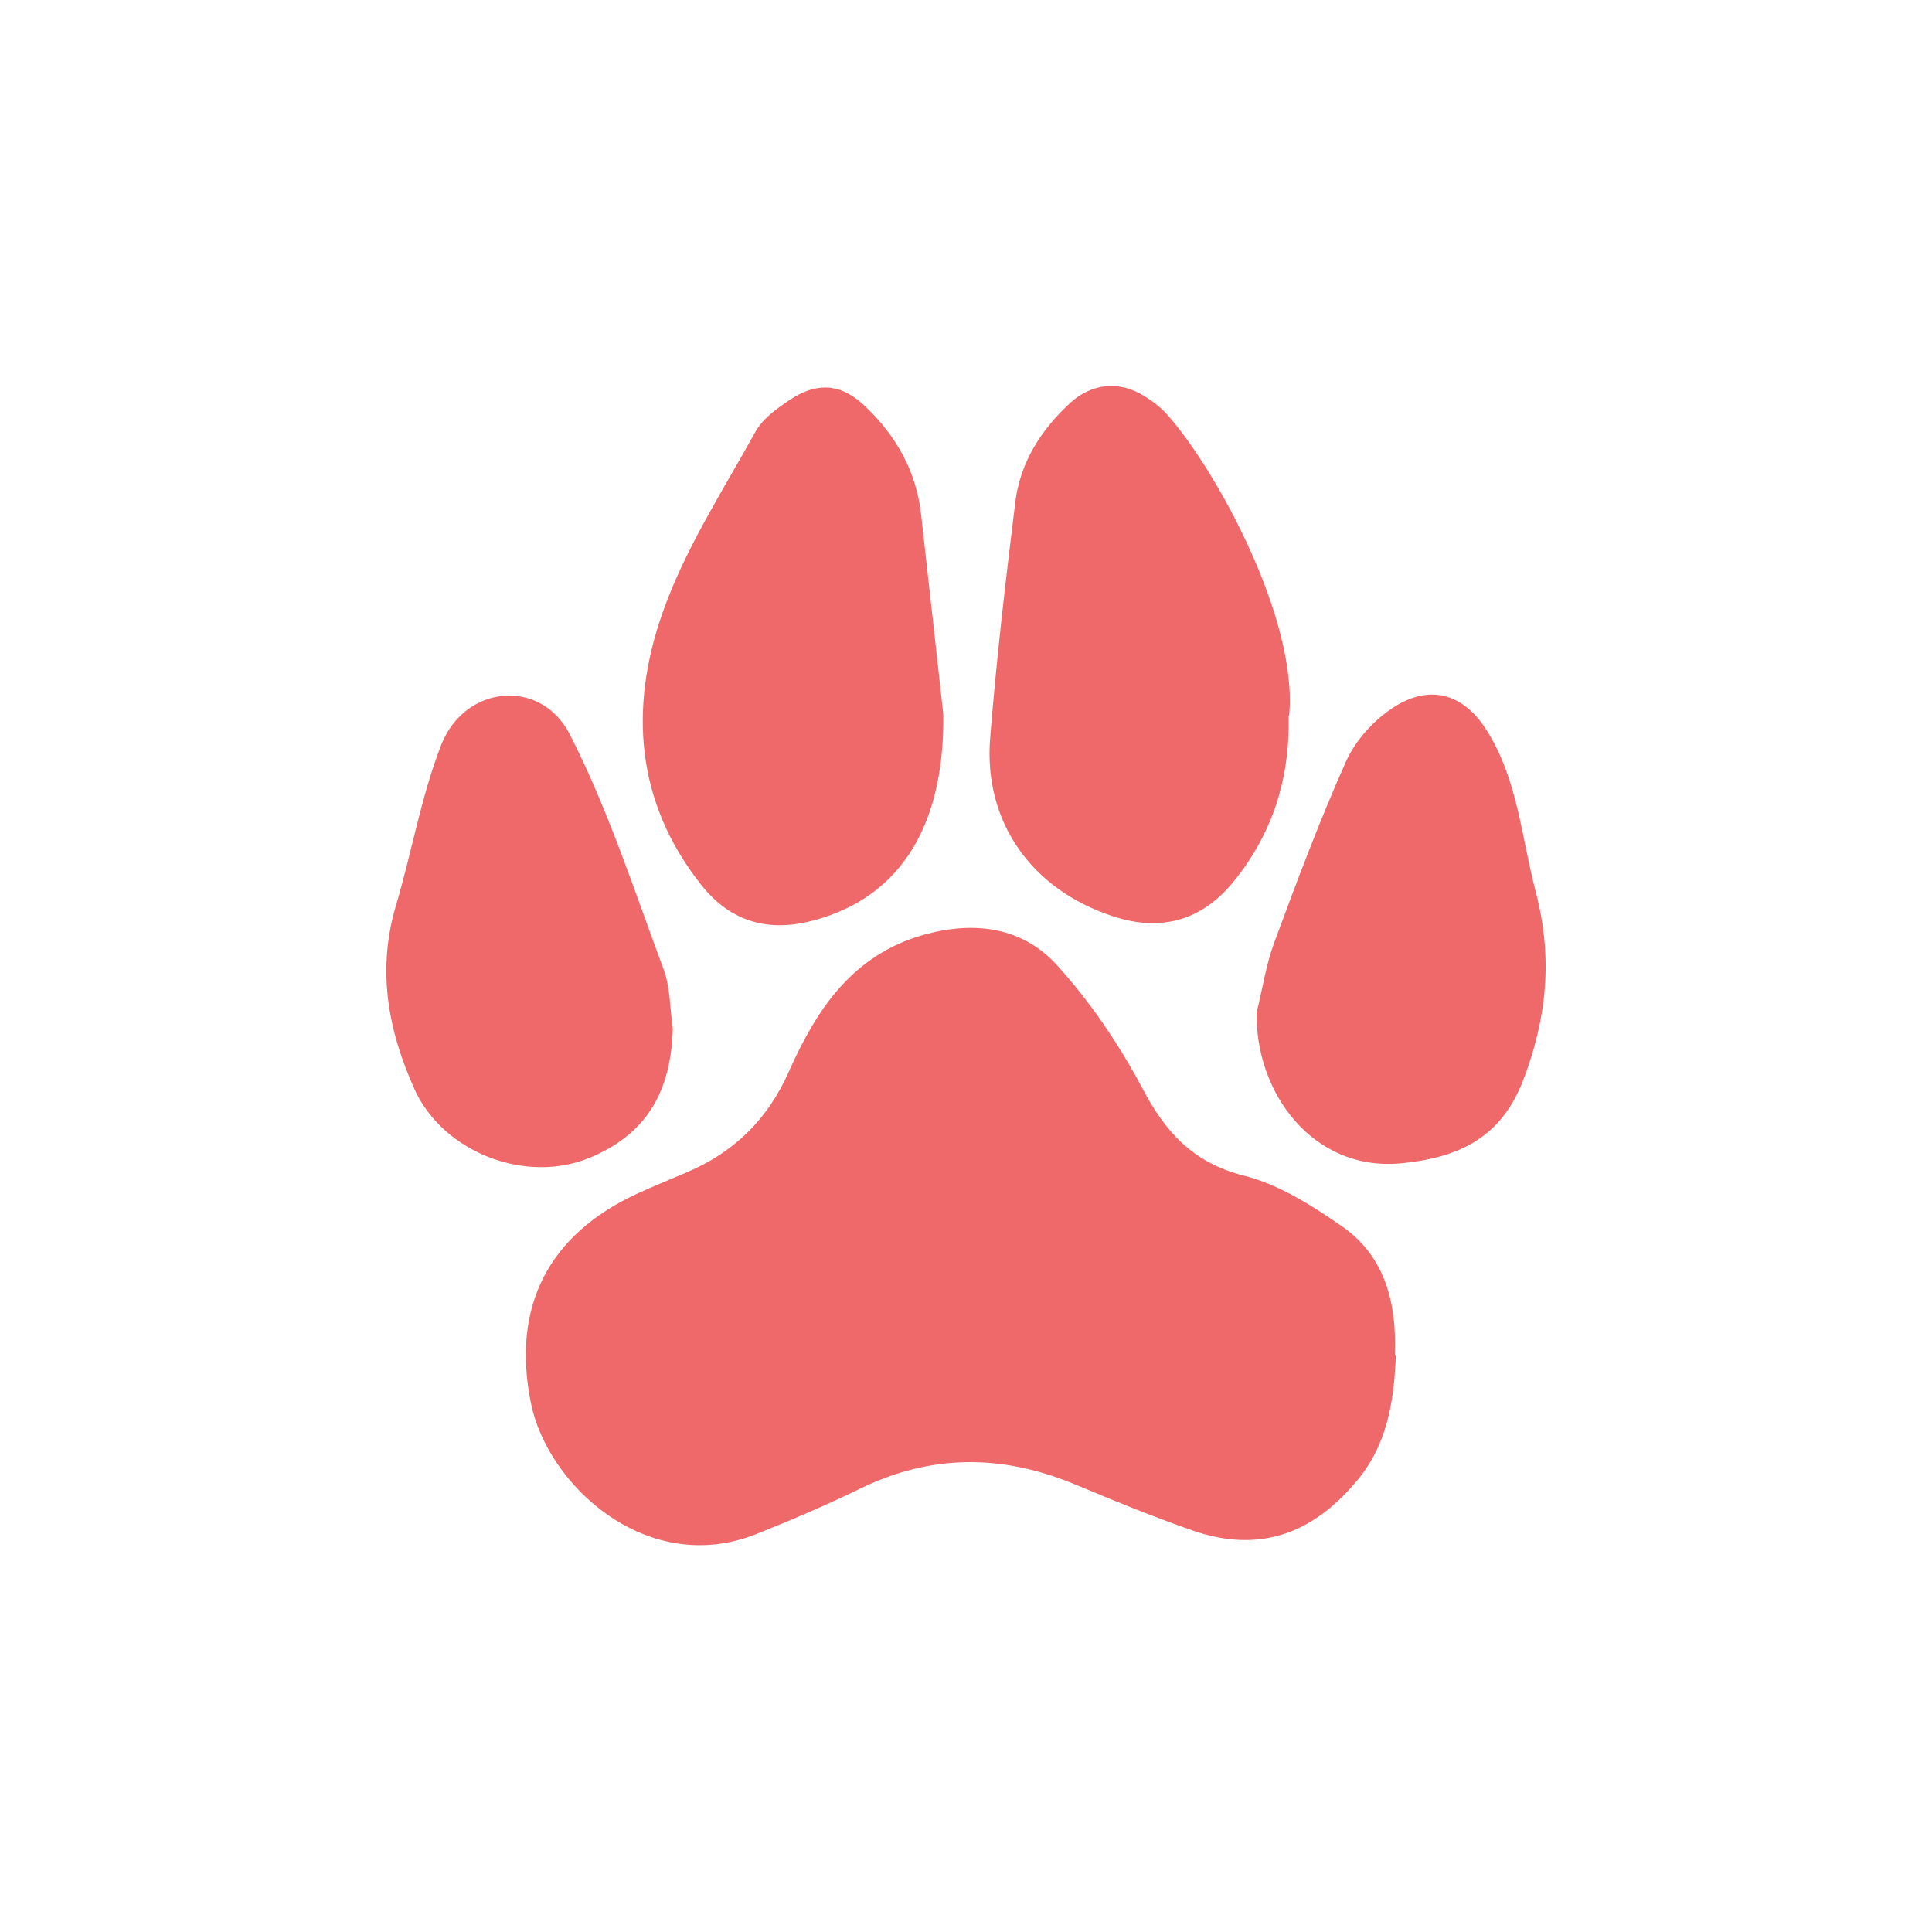
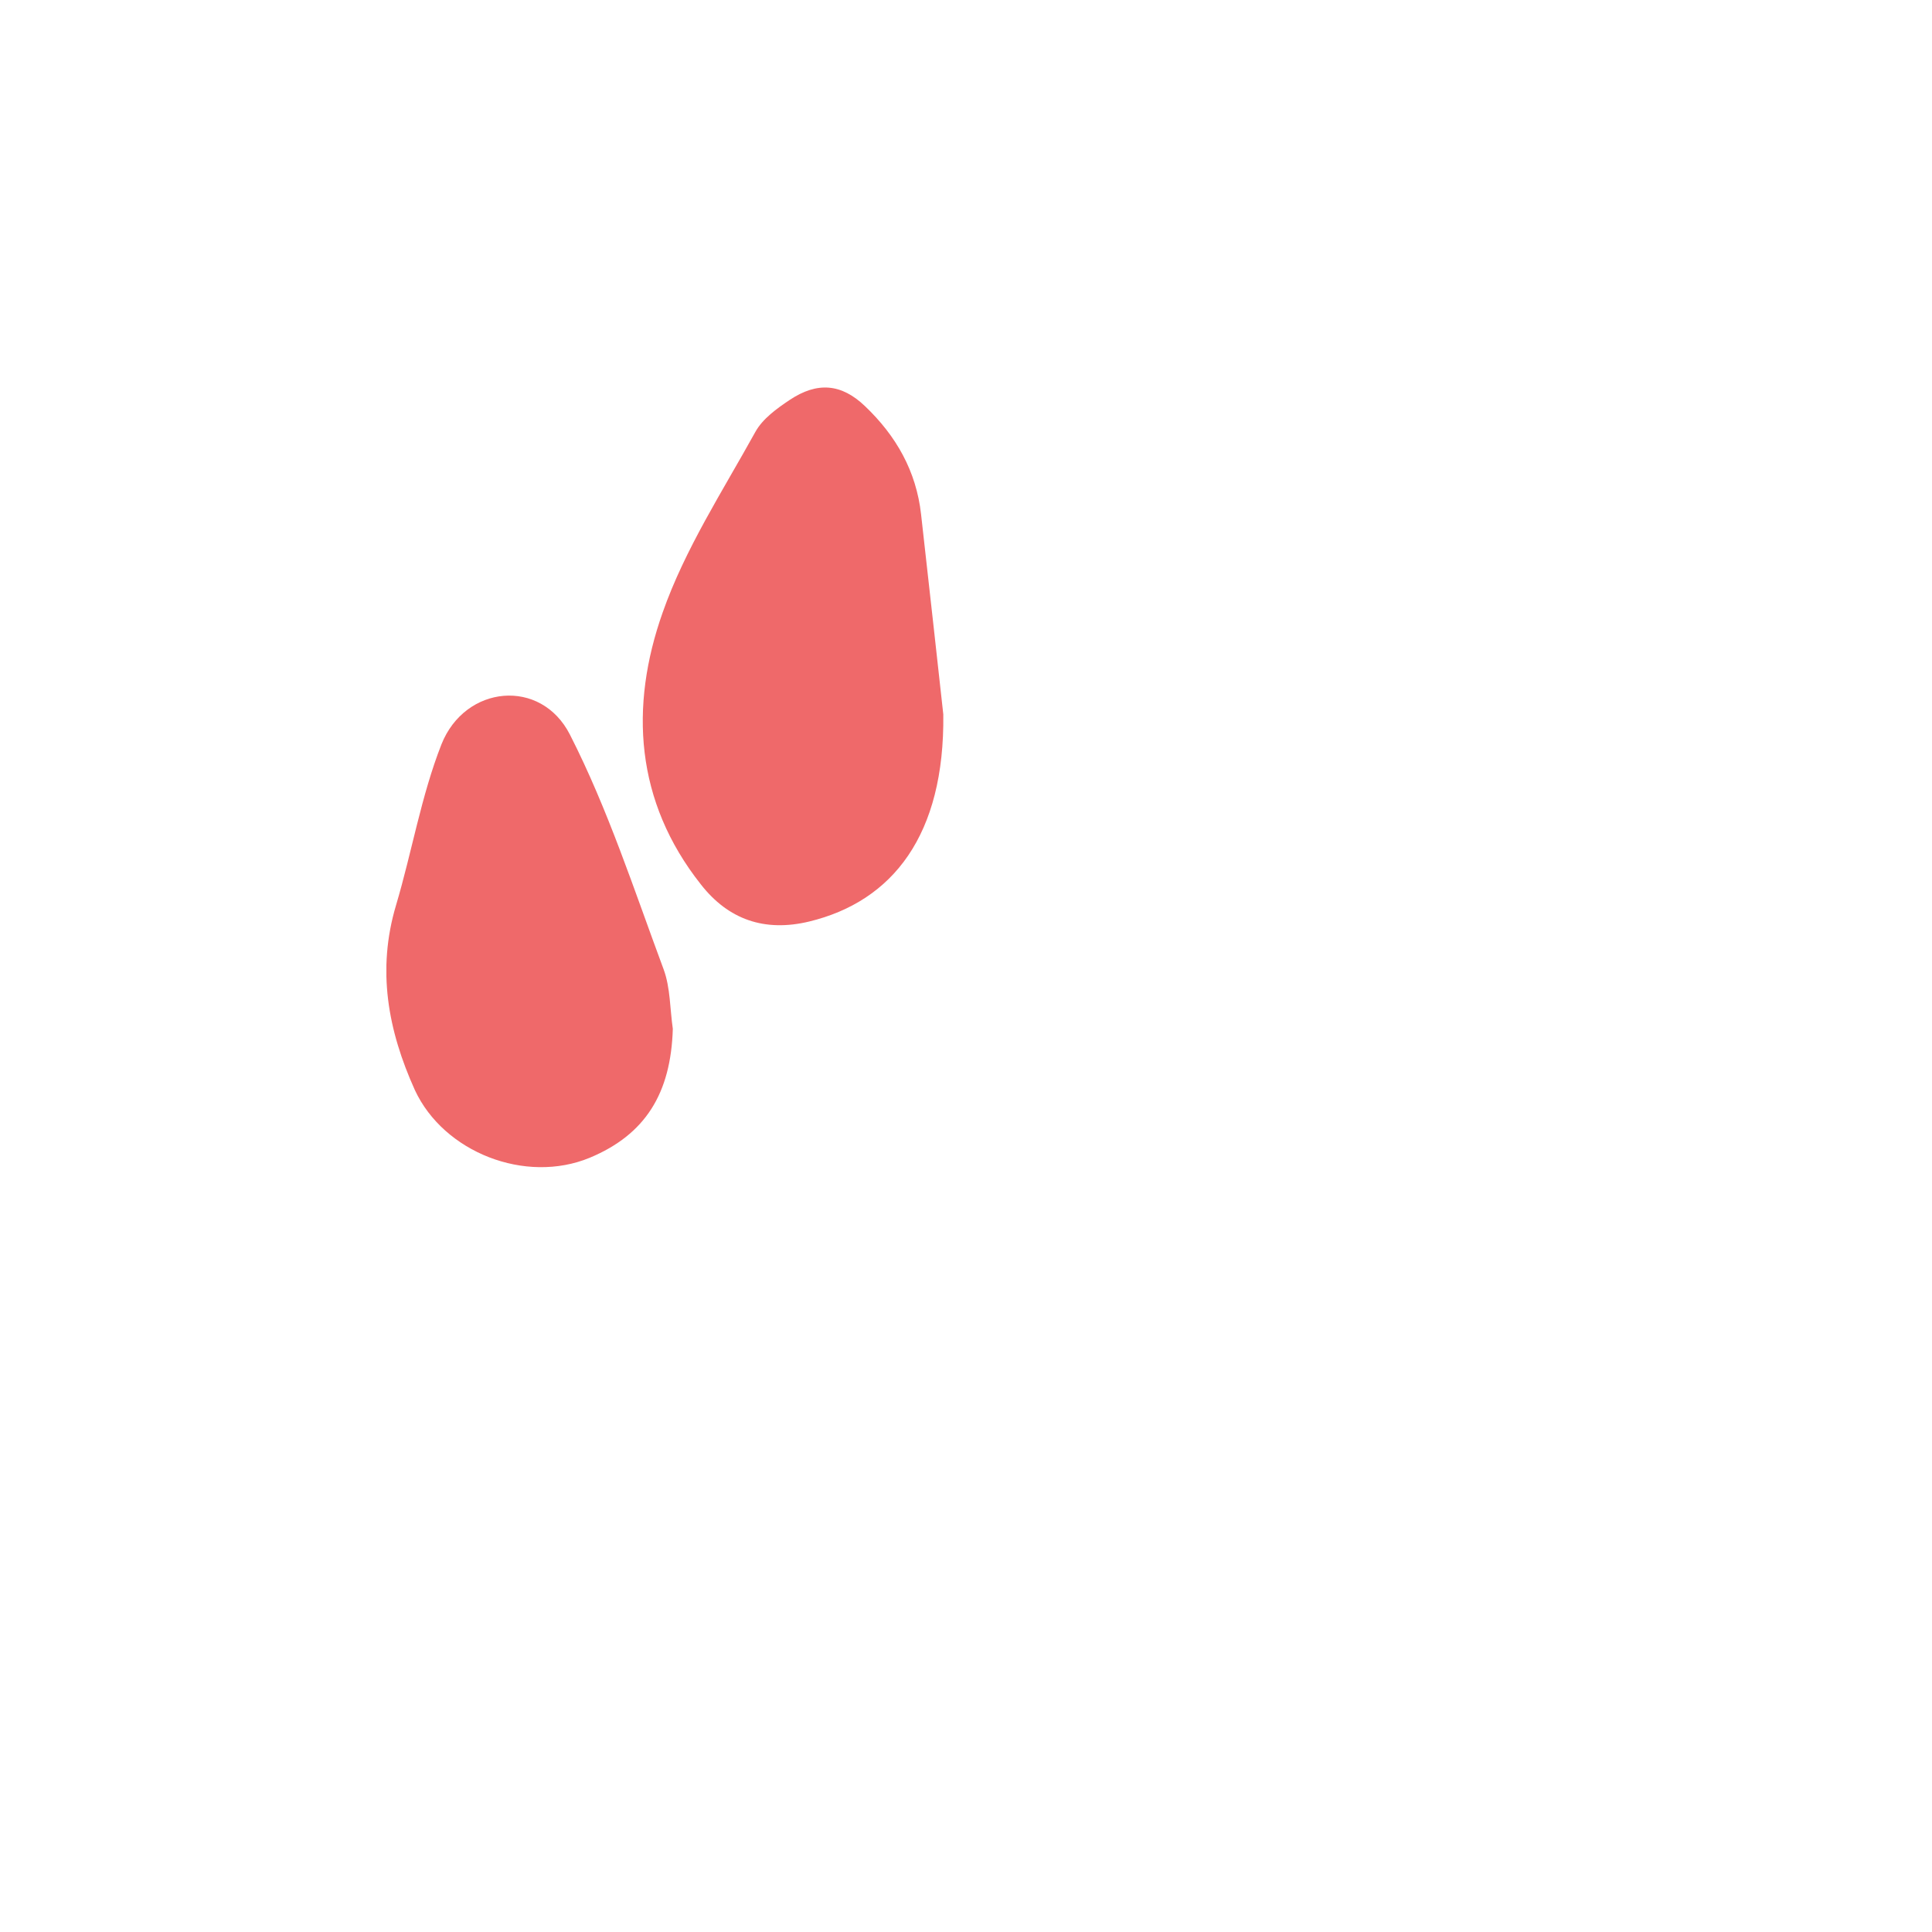
<svg xmlns="http://www.w3.org/2000/svg" width="40" height="40" viewBox="0 0 40 40" fill="none">
  <g id="Paw Icon">
    <g id="Group 18">
      <g id="Layer_1" clip-path="url(#clip0_4395_1032)">
-         <path id="Vector" d="M28.9 28.07C28.86 29.03 28.72 29.95 28.04 30.72C27.13 31.78 26.04 32.15 24.7 31.69C23.87 31.4 23.06 31.07 22.25 30.73C20.75 30.11 19.29 30.1 17.81 30.82C17.11 31.16 16.39 31.47 15.66 31.76C13.41 32.66 11.33 30.76 10.99 29.04C10.59 27.06 11.35 25.56 13.2 24.71C13.53 24.56 13.87 24.42 14.2 24.28C15.2 23.86 15.9 23.17 16.34 22.17C16.91 20.89 17.66 19.76 19.14 19.35C20.19 19.06 21.18 19.2 21.89 19.99C22.57 20.74 23.16 21.61 23.64 22.51C24.12 23.43 24.69 24.07 25.75 24.34C26.47 24.52 27.15 24.95 27.77 25.38C28.69 26.01 28.92 27 28.88 28.06L28.9 28.07Z" fill="#EF696A" />
-         <path id="Vector_2" d="M26.68 14.82C26.71 16.11 26.35 17.25 25.55 18.24C24.89 19.06 24.04 19.3 23.04 18.97C21.36 18.42 20.36 17.02 20.5 15.28C20.63 13.65 20.82 12.02 21.02 10.4C21.12 9.58 21.55 8.9 22.16 8.34C22.61 7.93 23.18 7.88 23.69 8.2C23.87 8.31 24.04 8.44 24.18 8.6C25.21 9.77 26.88 12.85 26.69 14.82H26.68Z" fill="#EF696A" />
        <path id="Vector_3" d="M19.53 14.79C19.56 17.28 18.49 18.66 16.75 19.08C15.83 19.3 15.08 19.04 14.51 18.31C13.15 16.59 13.03 14.63 13.72 12.68C14.18 11.37 14.96 10.17 15.64 8.94C15.79 8.67 16.08 8.46 16.35 8.28C16.92 7.9 17.42 7.94 17.91 8.41C18.55 9.02 18.97 9.75 19.07 10.65C19.25 12.26 19.43 13.87 19.53 14.79Z" fill="#EF696A" />
-         <path id="Vector_4" d="M26.02 20.95C26.14 20.47 26.21 19.98 26.38 19.52C26.85 18.25 27.32 16.99 27.87 15.76C28.07 15.32 28.45 14.9 28.86 14.64C29.61 14.16 30.3 14.36 30.78 15.12C31.43 16.15 31.5 17.35 31.8 18.48C32.15 19.83 32.03 21.08 31.53 22.38C31.07 23.56 30.2 23.96 29.06 24.08C27.18 24.29 25.97 22.6 26.02 20.94V20.95Z" fill="#EF696A" />
        <path id="Vector_5" d="M13.93 21.3C13.89 22.64 13.36 23.49 12.21 23.97C10.88 24.52 9.19 23.86 8.59 22.57C8.03 21.33 7.8 20.08 8.2 18.74C8.53 17.63 8.72 16.48 9.14 15.41C9.63 14.18 11.2 14.03 11.8 15.21C12.59 16.76 13.13 18.43 13.74 20.07C13.88 20.45 13.87 20.89 13.93 21.3Z" fill="#EF696A" />
      </g>
    </g>
  </g>
  <defs>
    <clipPath id="clip0_4395_1032">
      <rect width="24" height="24" fill="white" transform="translate(8 8)" />
    </clipPath>
  </defs>
</svg>